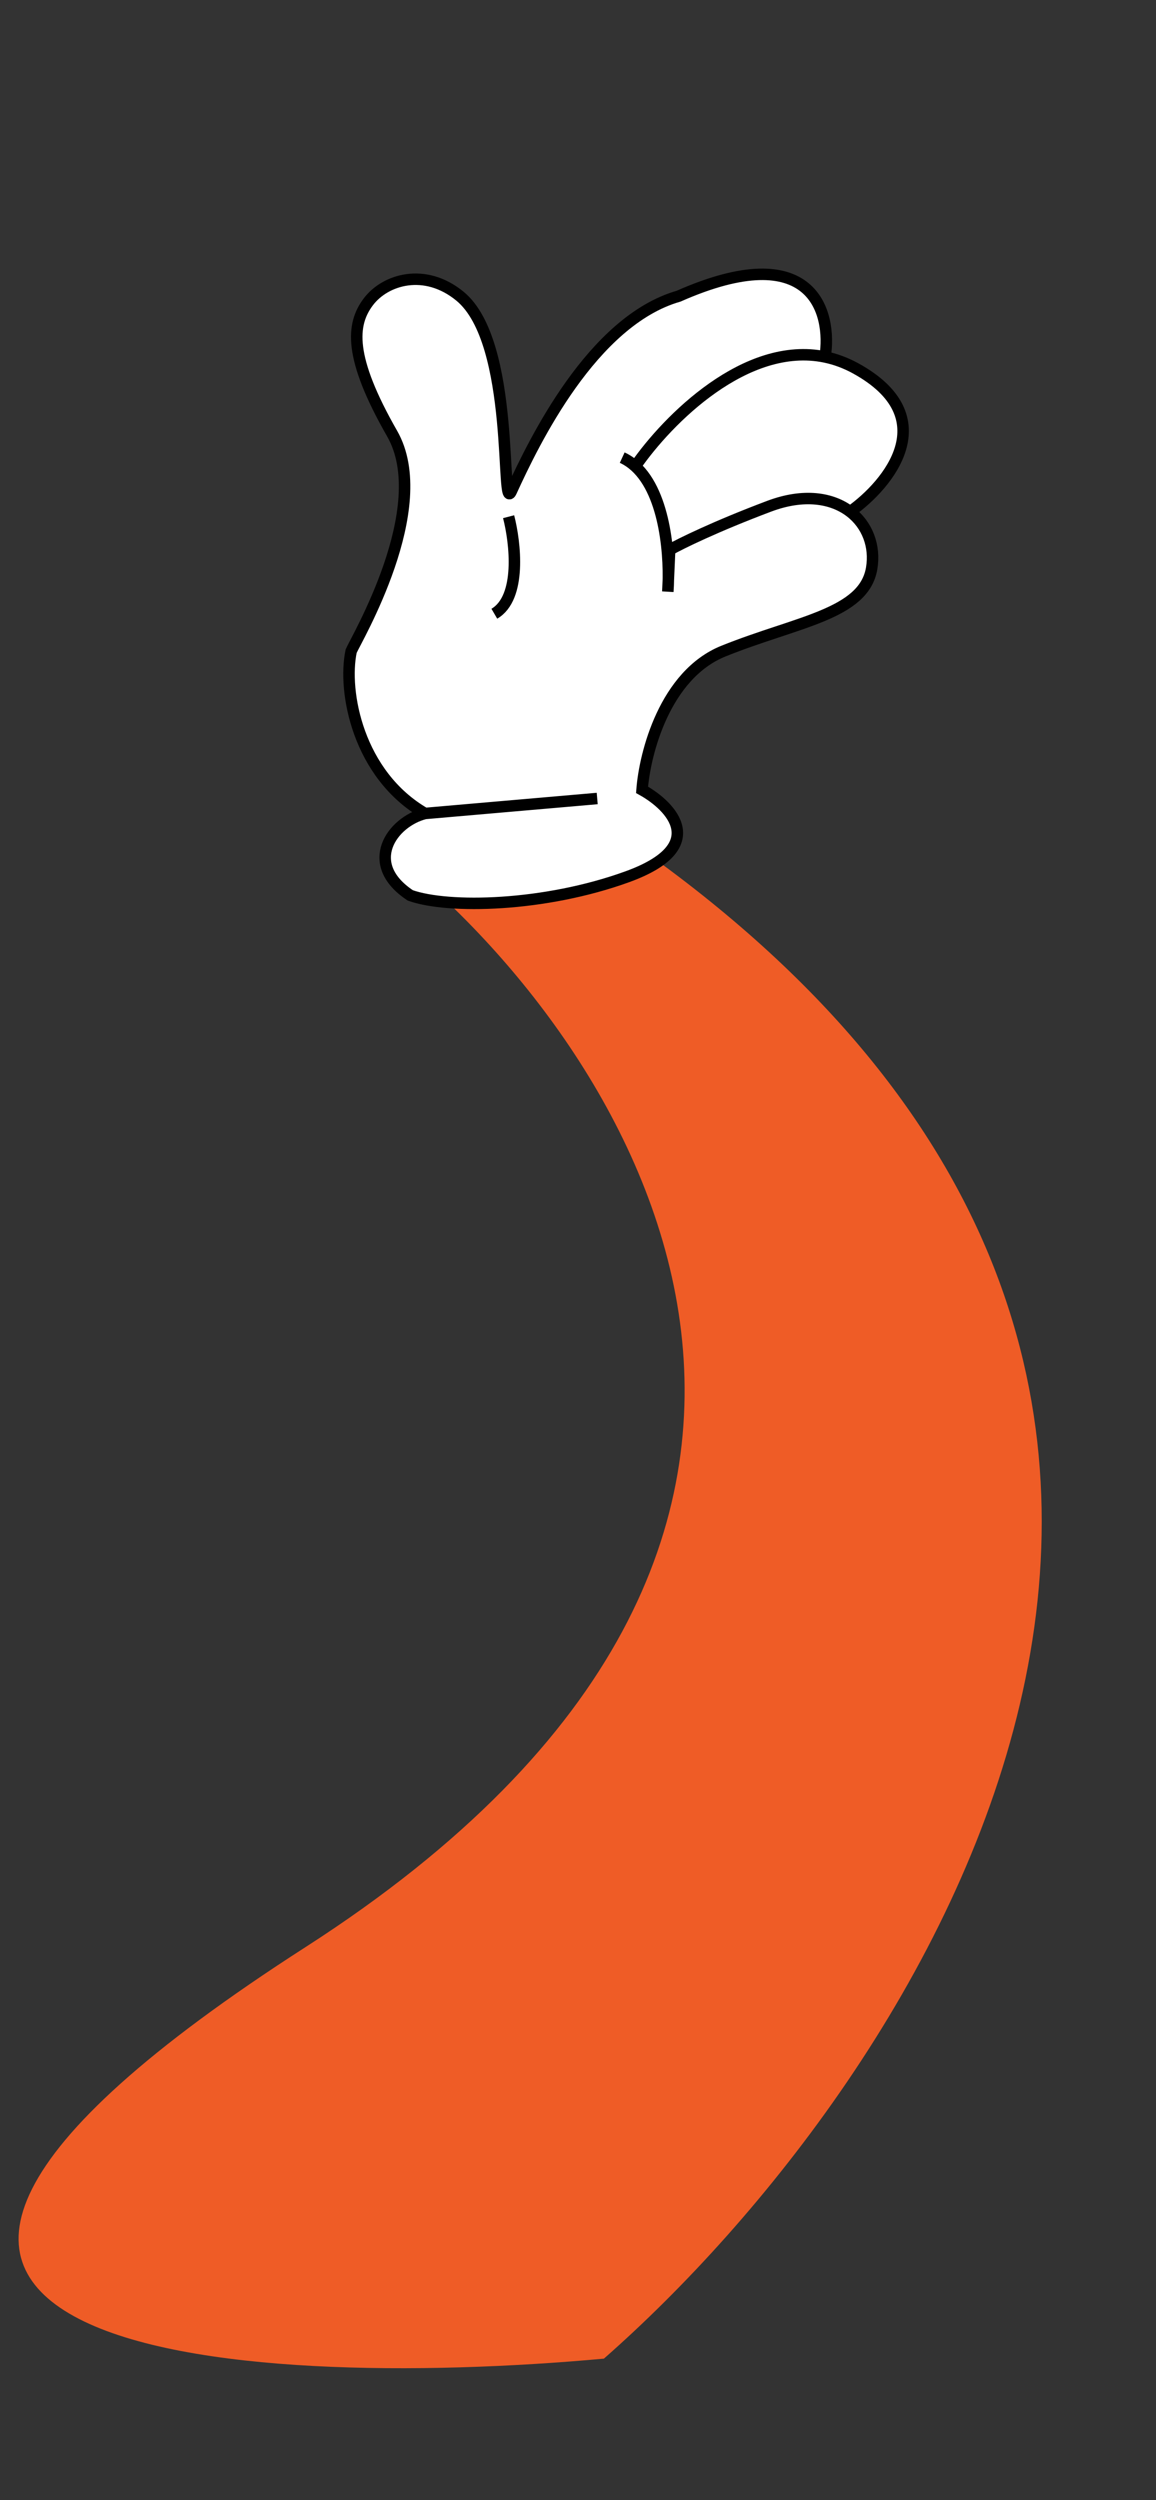
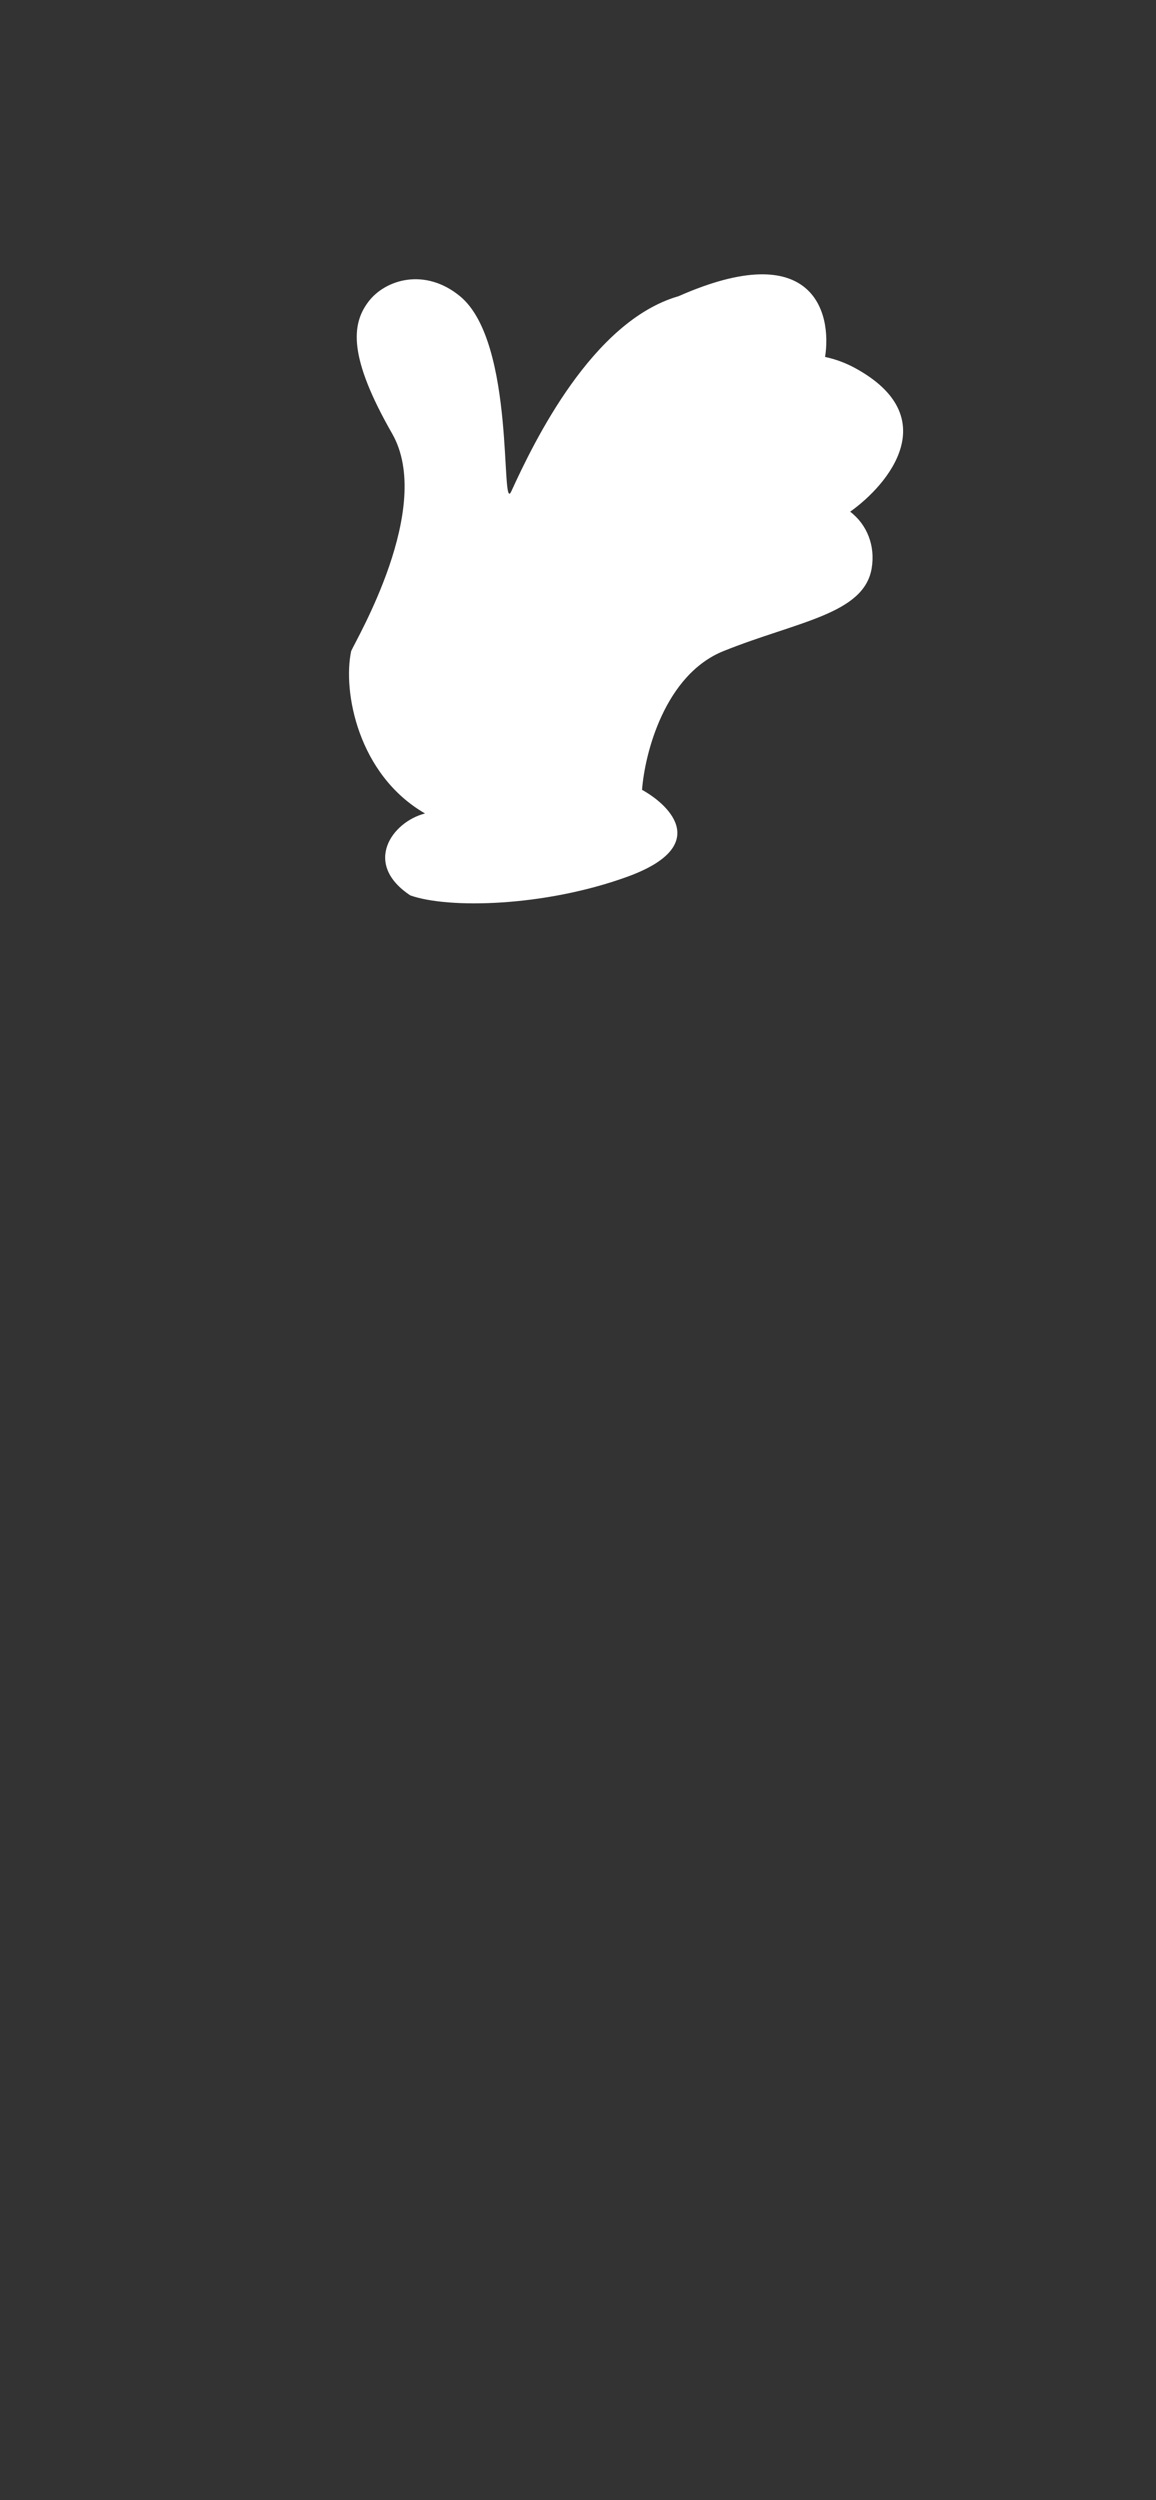
<svg xmlns="http://www.w3.org/2000/svg" width="37" height="80" viewBox="0 0 37 80" fill="none">
  <rect x="0" y="0" width="37" height="80" fill="#333333" stroke="none" />
-   <path d="M21.189 27.653C44.059 44.502 29.479 66.552 19.329 75.471C7.65 76.54 -10.611 75.402 9.783 62.3C30.177 49.198 20.319 33.675 12.841 27.551L21.189 27.653Z" fill="#EF5C26" />
  <path d="M13.133 28.651C11.596 27.633 12.548 26.298 13.604 26.029C11.457 24.789 10.965 22.125 11.24 20.833C11.382 20.492 13.907 16.243 12.551 13.874C11.148 11.422 11.246 10.379 11.789 9.658C12.333 8.936 13.604 8.558 14.723 9.478C16.524 10.959 16.007 16.504 16.365 15.723C17.091 14.135 18.956 10.273 21.718 9.478C26.014 7.581 26.635 9.984 26.408 11.422C26.735 11.49 27.062 11.609 27.387 11.787C30.22 13.346 28.45 15.494 27.211 16.373C27.759 16.792 28.02 17.473 27.899 18.188C27.649 19.66 25.506 19.886 23.157 20.833C21.277 21.591 20.636 24.109 20.55 25.273C21.499 25.799 22.733 27.091 20.078 28.054C17.423 29.017 14.35 29.082 13.133 28.651Z" fill="white" />
-   <path d="M19.115 25.55L13.604 26.029M13.604 26.029C12.548 26.298 11.596 27.633 13.133 28.651C14.35 29.082 17.423 29.017 20.078 28.054C22.733 27.091 21.499 25.799 20.55 25.273C20.636 24.109 21.277 21.591 23.157 20.833C25.506 19.886 27.649 19.66 27.899 18.188C28.02 17.473 27.759 16.792 27.211 16.373M13.604 26.029C11.457 24.789 10.965 22.125 11.24 20.833C11.382 20.492 13.907 16.243 12.551 13.874C11.148 11.422 11.246 10.379 11.789 9.658C12.333 8.936 13.604 8.558 14.723 9.478C16.524 10.959 16.007 16.504 16.365 15.723C17.091 14.135 18.956 10.273 21.718 9.478C26.014 7.581 26.635 9.984 26.408 11.422M19.915 14.643C20.069 14.714 20.208 14.809 20.333 14.922M27.211 16.373C26.63 15.93 25.727 15.781 24.617 16.199C22.891 16.849 21.776 17.4 21.434 17.594L21.375 18.931C21.451 17.898 21.324 15.821 20.333 14.922M27.211 16.373C28.45 15.494 30.22 13.346 27.387 11.787C27.062 11.609 26.735 11.49 26.408 11.422M20.333 14.922C21.37 13.422 23.88 10.898 26.408 11.422" stroke="black" stroke-width="0.367" />
-   <path d="M16.279 16.533C16.492 17.355 16.699 19.126 15.822 19.638" stroke="black" stroke-width="0.367" />
</svg>